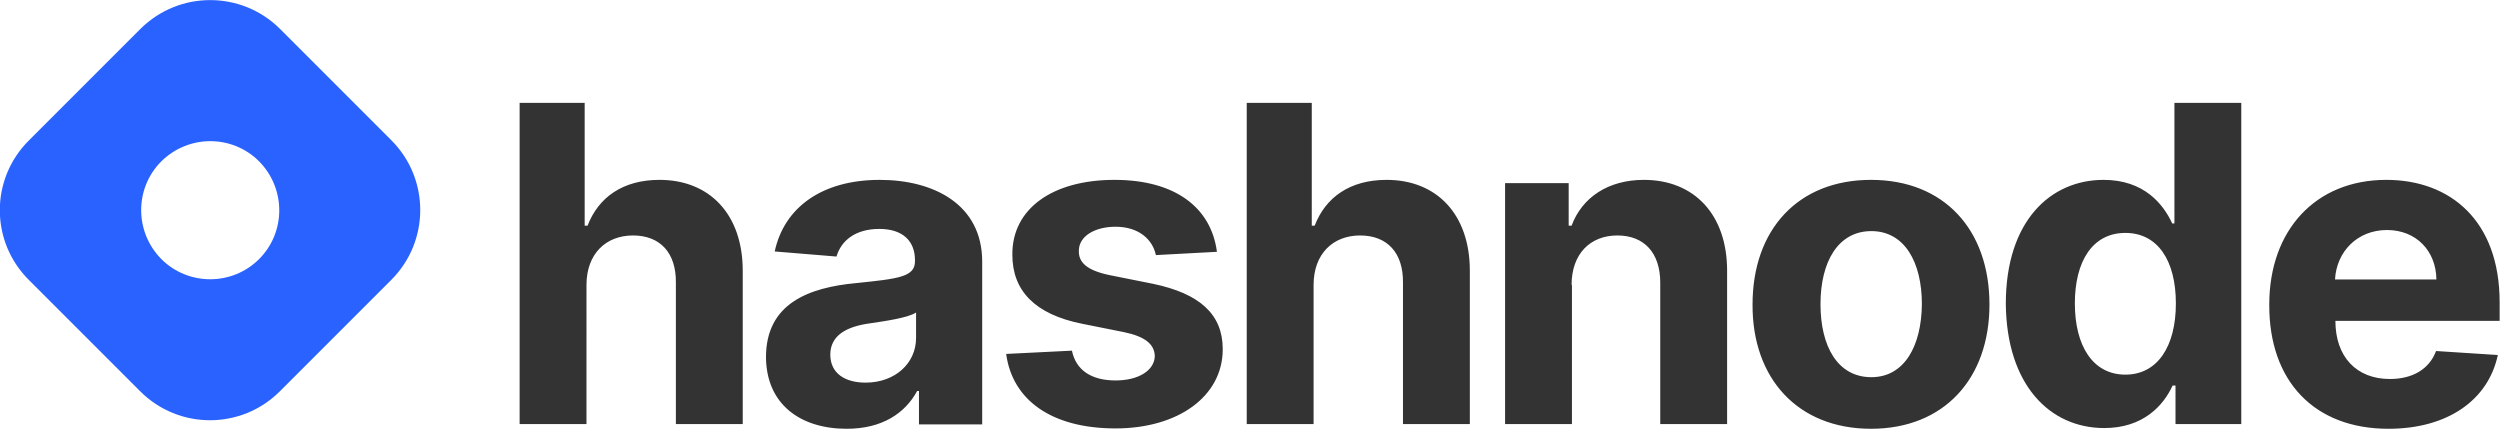
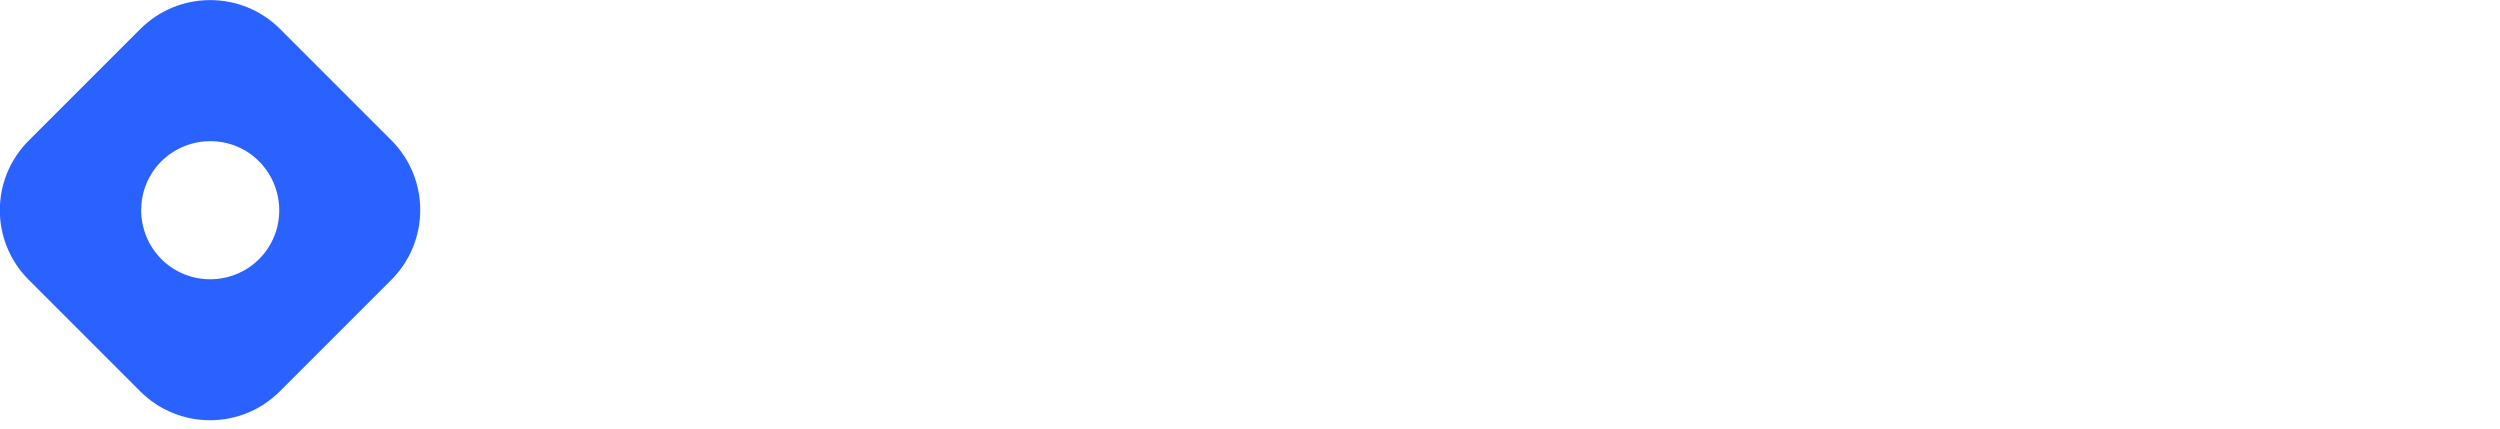
<svg xmlns="http://www.w3.org/2000/svg" version="1.1" id="Layer_1" x="0px" y="0px" viewBox="0 0 688 118" style="enable-background:new 0 0 688 118;" xml:space="preserve">
  <style type="text/css">
  .st0{fill-rule:evenodd;clip-rule:evenodd;fill:#2962FF;}
	.st1{fill:#333333;}
 </style>
  <g>
    <path class="st0" d="M7.9,38.7C-2.7,49.3-2.7,66.4,7.9,77l30.7,30.7c10.6,10.6,27.8,10.6,38.4,0L107.7,77   c10.6-10.6,10.6-27.8,0-38.4L77,7.9C66.4-2.6,49.3-2.6,38.7,7.9L7.9,38.7z M71.3,71.3c7.4-7.4,7.4-19.4,0-26.9   c-7.4-7.4-19.4-7.4-26.9,0c-7.4,7.4-7.4,19.4,0,26.9C51.8,78.7,63.9,78.7,71.3,71.3L71.3,71.3z">
  </path>
-     <path class="st1" d="M161.4,78.4c0-8.5,5.3-13.6,12.8-13.6c7.5,0,11.9,4.8,11.8,13v38.9h18.4V74.5c0-15.5-9.1-25-22.9-25   c-10.1,0-16.8,4.8-19.8,12.6h-0.8V28.3H143v88.4h18.4V78.4z M233,118c9.8,0,16.1-4.3,19.4-10.4h0.5v9.2h17.4V72   c0-15.8-13.4-22.5-28.2-22.5c-15.9,0-26.3,7.6-28.9,19.7l17,1.4c1.3-4.4,5.2-7.6,11.8-7.6c6.3,0,9.8,3.2,9.8,8.6v0.3   c0,4.3-4.5,4.8-16.1,6c-13.1,1.2-24.9,5.6-24.9,20.4C210.9,111.3,220.3,118,233,118L233,118z M238.2,105.3c-5.7,0-9.7-2.6-9.7-7.7   c0-5.2,4.3-7.7,10.8-8.6c4-0.6,10.6-1.5,12.8-3v7C252.1,100,246.3,105.3,238.2,105.3z M334.9,69.3c-1.6-12.2-11.5-19.8-28.2-19.8   c-17,0-28.2,7.9-28.1,20.6c0,9.9,6.2,16.4,19.2,19l11.5,2.3c5.8,1.2,8.4,3.3,8.5,6.6c-0.1,3.9-4.4,6.7-10.8,6.7   c-6.6,0-10.9-2.8-12-8.2l-18.1,0.9c1.7,12.7,12.5,20.5,30.1,20.5c17.2,0,29.5-8.8,29.5-21.8c0-9.6-6.3-15.3-19.2-18l-12-2.4   c-6.2-1.3-8.5-3.5-8.4-6.7c0-4,4.4-6.6,10.1-6.6c6.4,0,10.2,3.5,11.1,7.8L334.9,69.3L334.9,69.3z M361.5,78.4   c0-8.5,5.3-13.6,12.8-13.6c7.5,0,11.9,4.8,11.8,13v38.9h18.4V74.5c0-15.5-9.1-25-22.9-25c-10.1,0-16.8,4.8-19.8,12.6H361V28.3   h-17.9v88.4h18.4V78.4z M432.5,78.4c0-8.5,5.1-13.6,12.6-13.6c7.4,0,11.8,4.8,11.8,13v38.9h18.4V74.5c0-15.5-9.1-25-22.9-25   c-9.8,0-17,4.8-19.9,12.6h-0.8V50.4h-17.5v66.3h18.4V78.4z M514.9,118c20.1,0,32.6-13.8,32.6-34.2c0-20.6-12.5-34.3-32.6-34.3   c-20.1,0-32.6,13.7-32.6,34.3C482.2,104.2,494.8,118,514.9,118z M515,103.8c-9.3,0-14-8.5-14-20.1s4.8-20.1,14-20.1   c9.1,0,13.9,8.5,13.9,20.1C528.8,95.2,524.1,103.8,515,103.8z M579.1,117.8c10.7,0,16.3-6.2,18.8-11.7h0.8v10.6h18.1V28.3h-18.4   v33.2h-0.6c-2.5-5.4-7.8-12-18.9-12c-14.6,0-26.9,11.3-26.9,34.1C552.2,105.8,564,117.8,579.1,117.8z M584.9,103.1   c-9,0-13.9-8-13.9-19.6c0-11.5,4.8-19.4,13.9-19.4c8.9,0,13.9,7.6,13.9,19.4C598.8,95.4,593.7,103.1,584.9,103.1z M657.3,118   c16.4,0,27.5-8,30.1-20.3l-17-1.1c-1.9,5.1-6.6,7.7-12.7,7.7c-9.2,0-15-6.1-15-16v0h45.2v-5.1c0-22.5-13.6-33.7-31.2-33.7   c-19.5,0-32.2,13.9-32.2,34.3C624.4,104.9,636.9,118,657.3,118z M642.6,76.9c0.4-7.6,6.1-13.6,14.3-13.6c8,0,13.5,5.7,13.6,13.6   H642.6z">
-   </path>
  </g>
</svg>